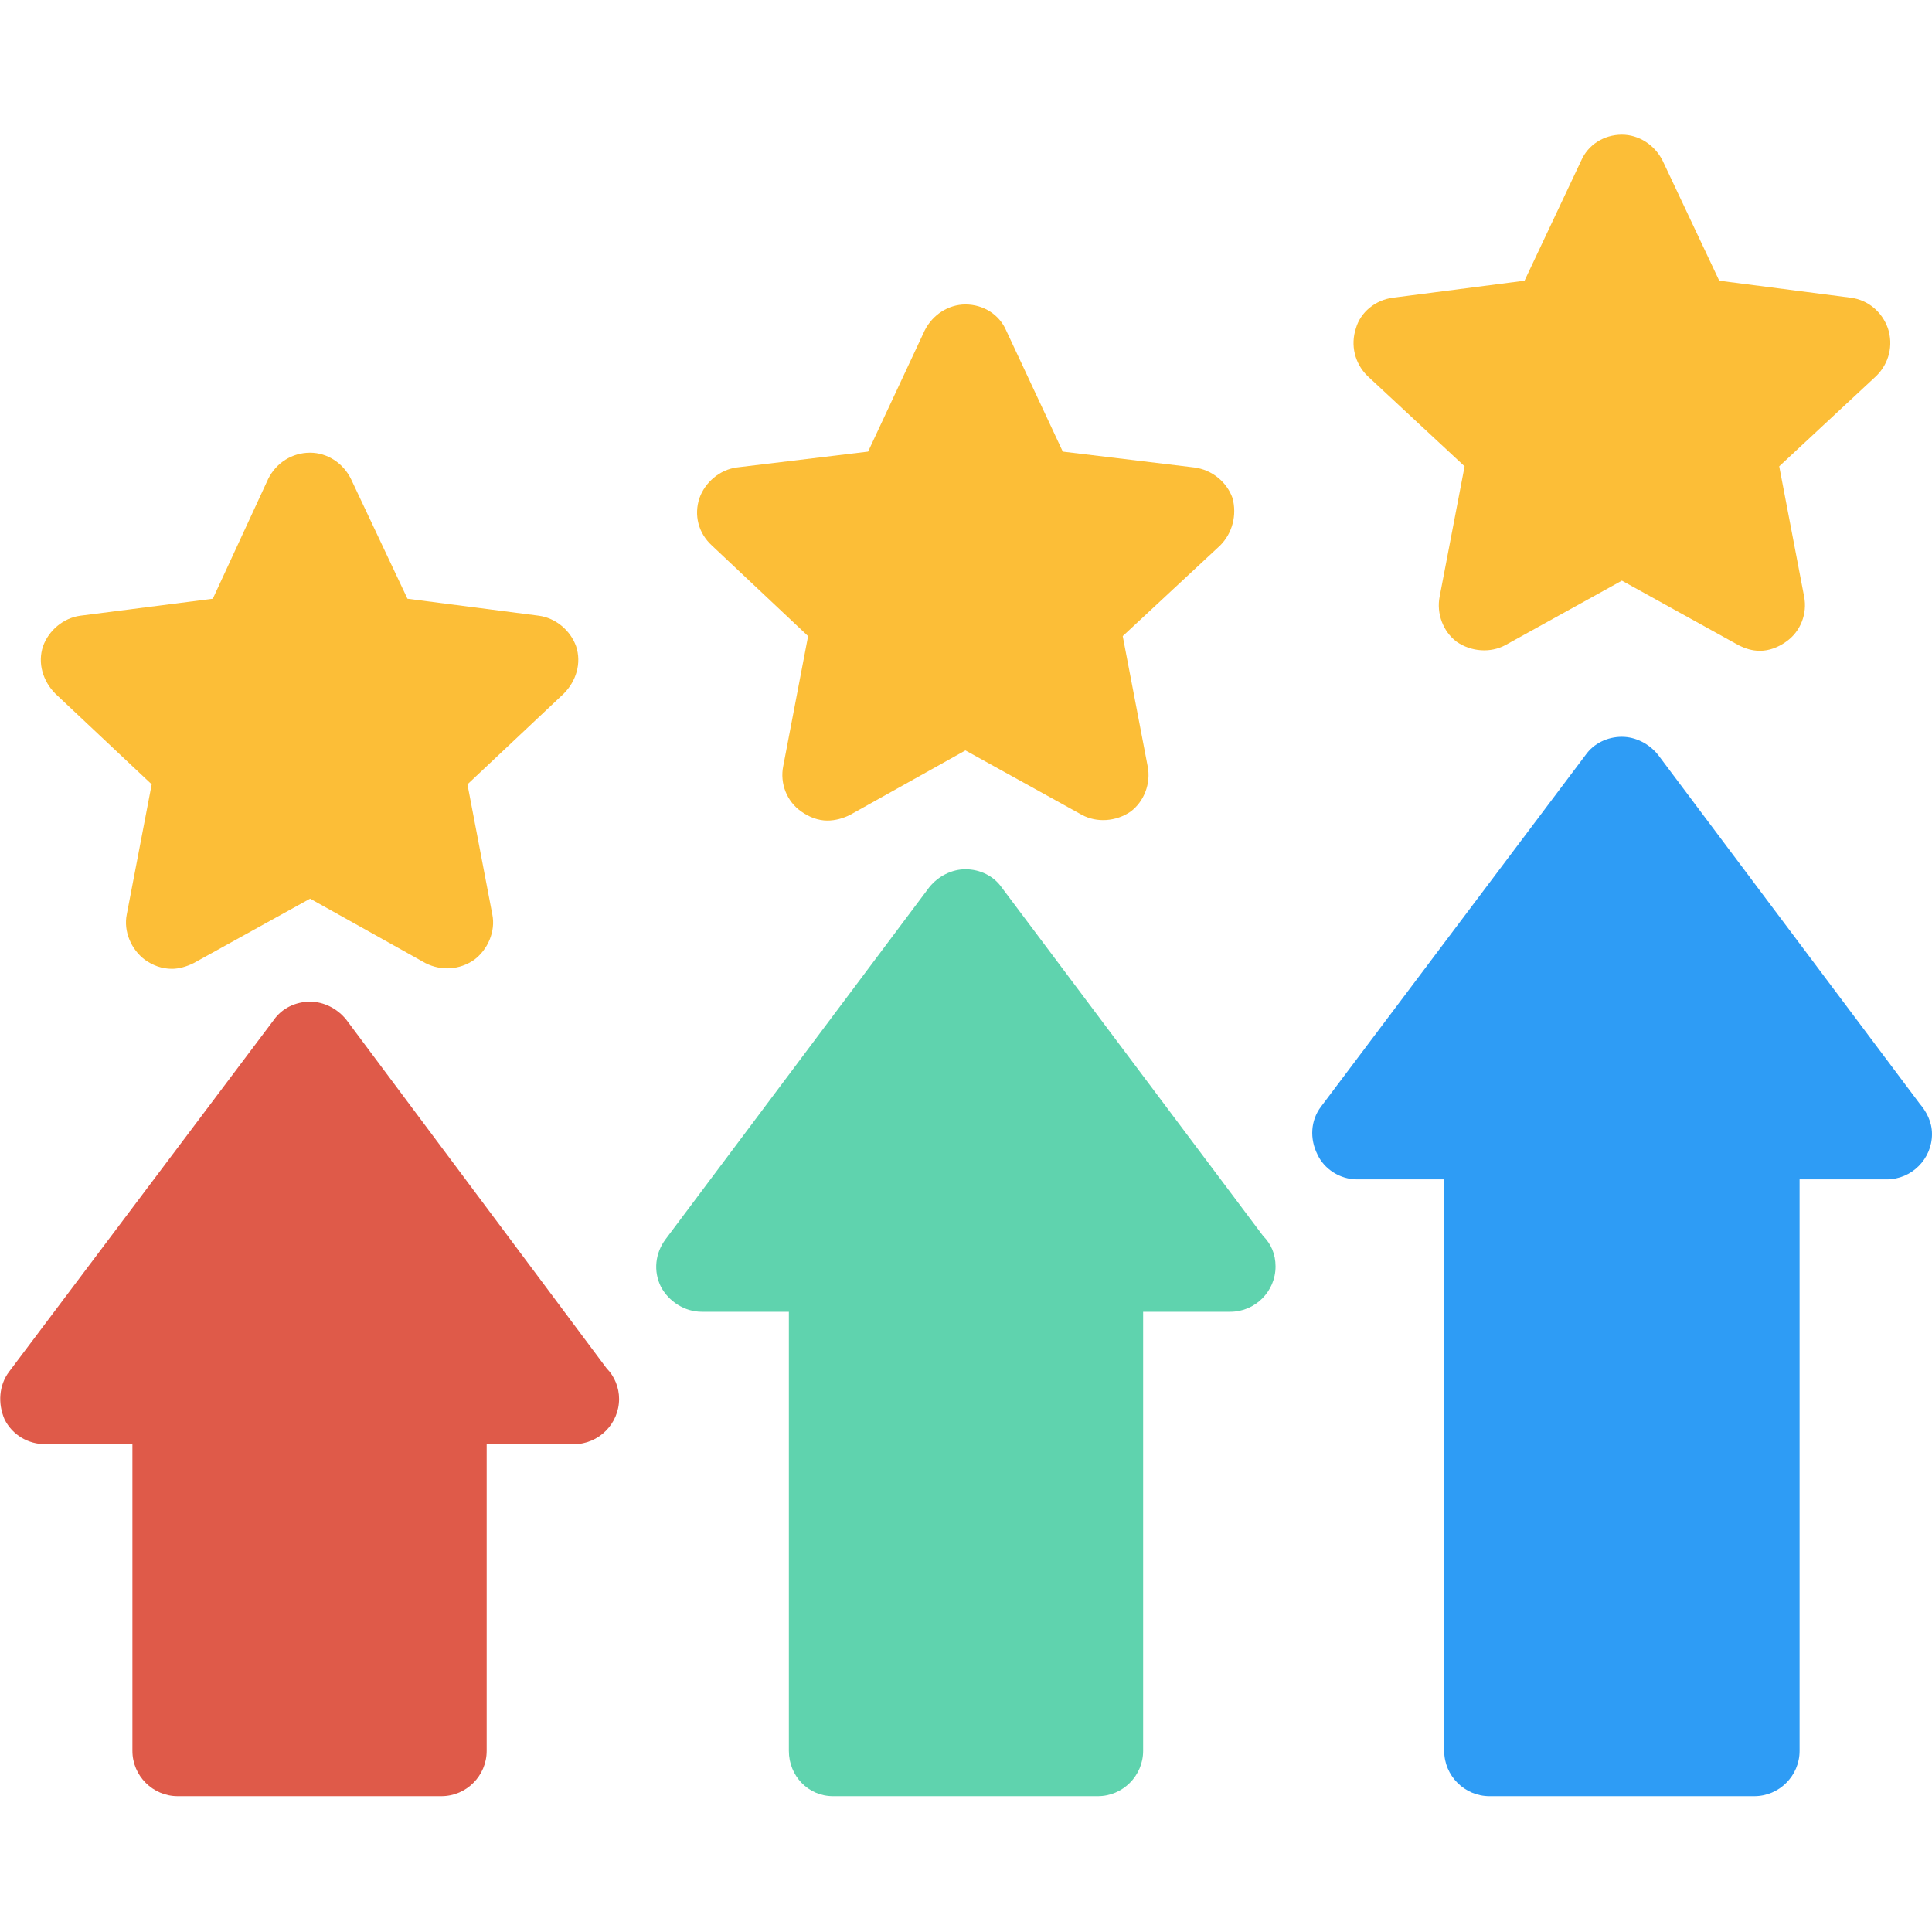
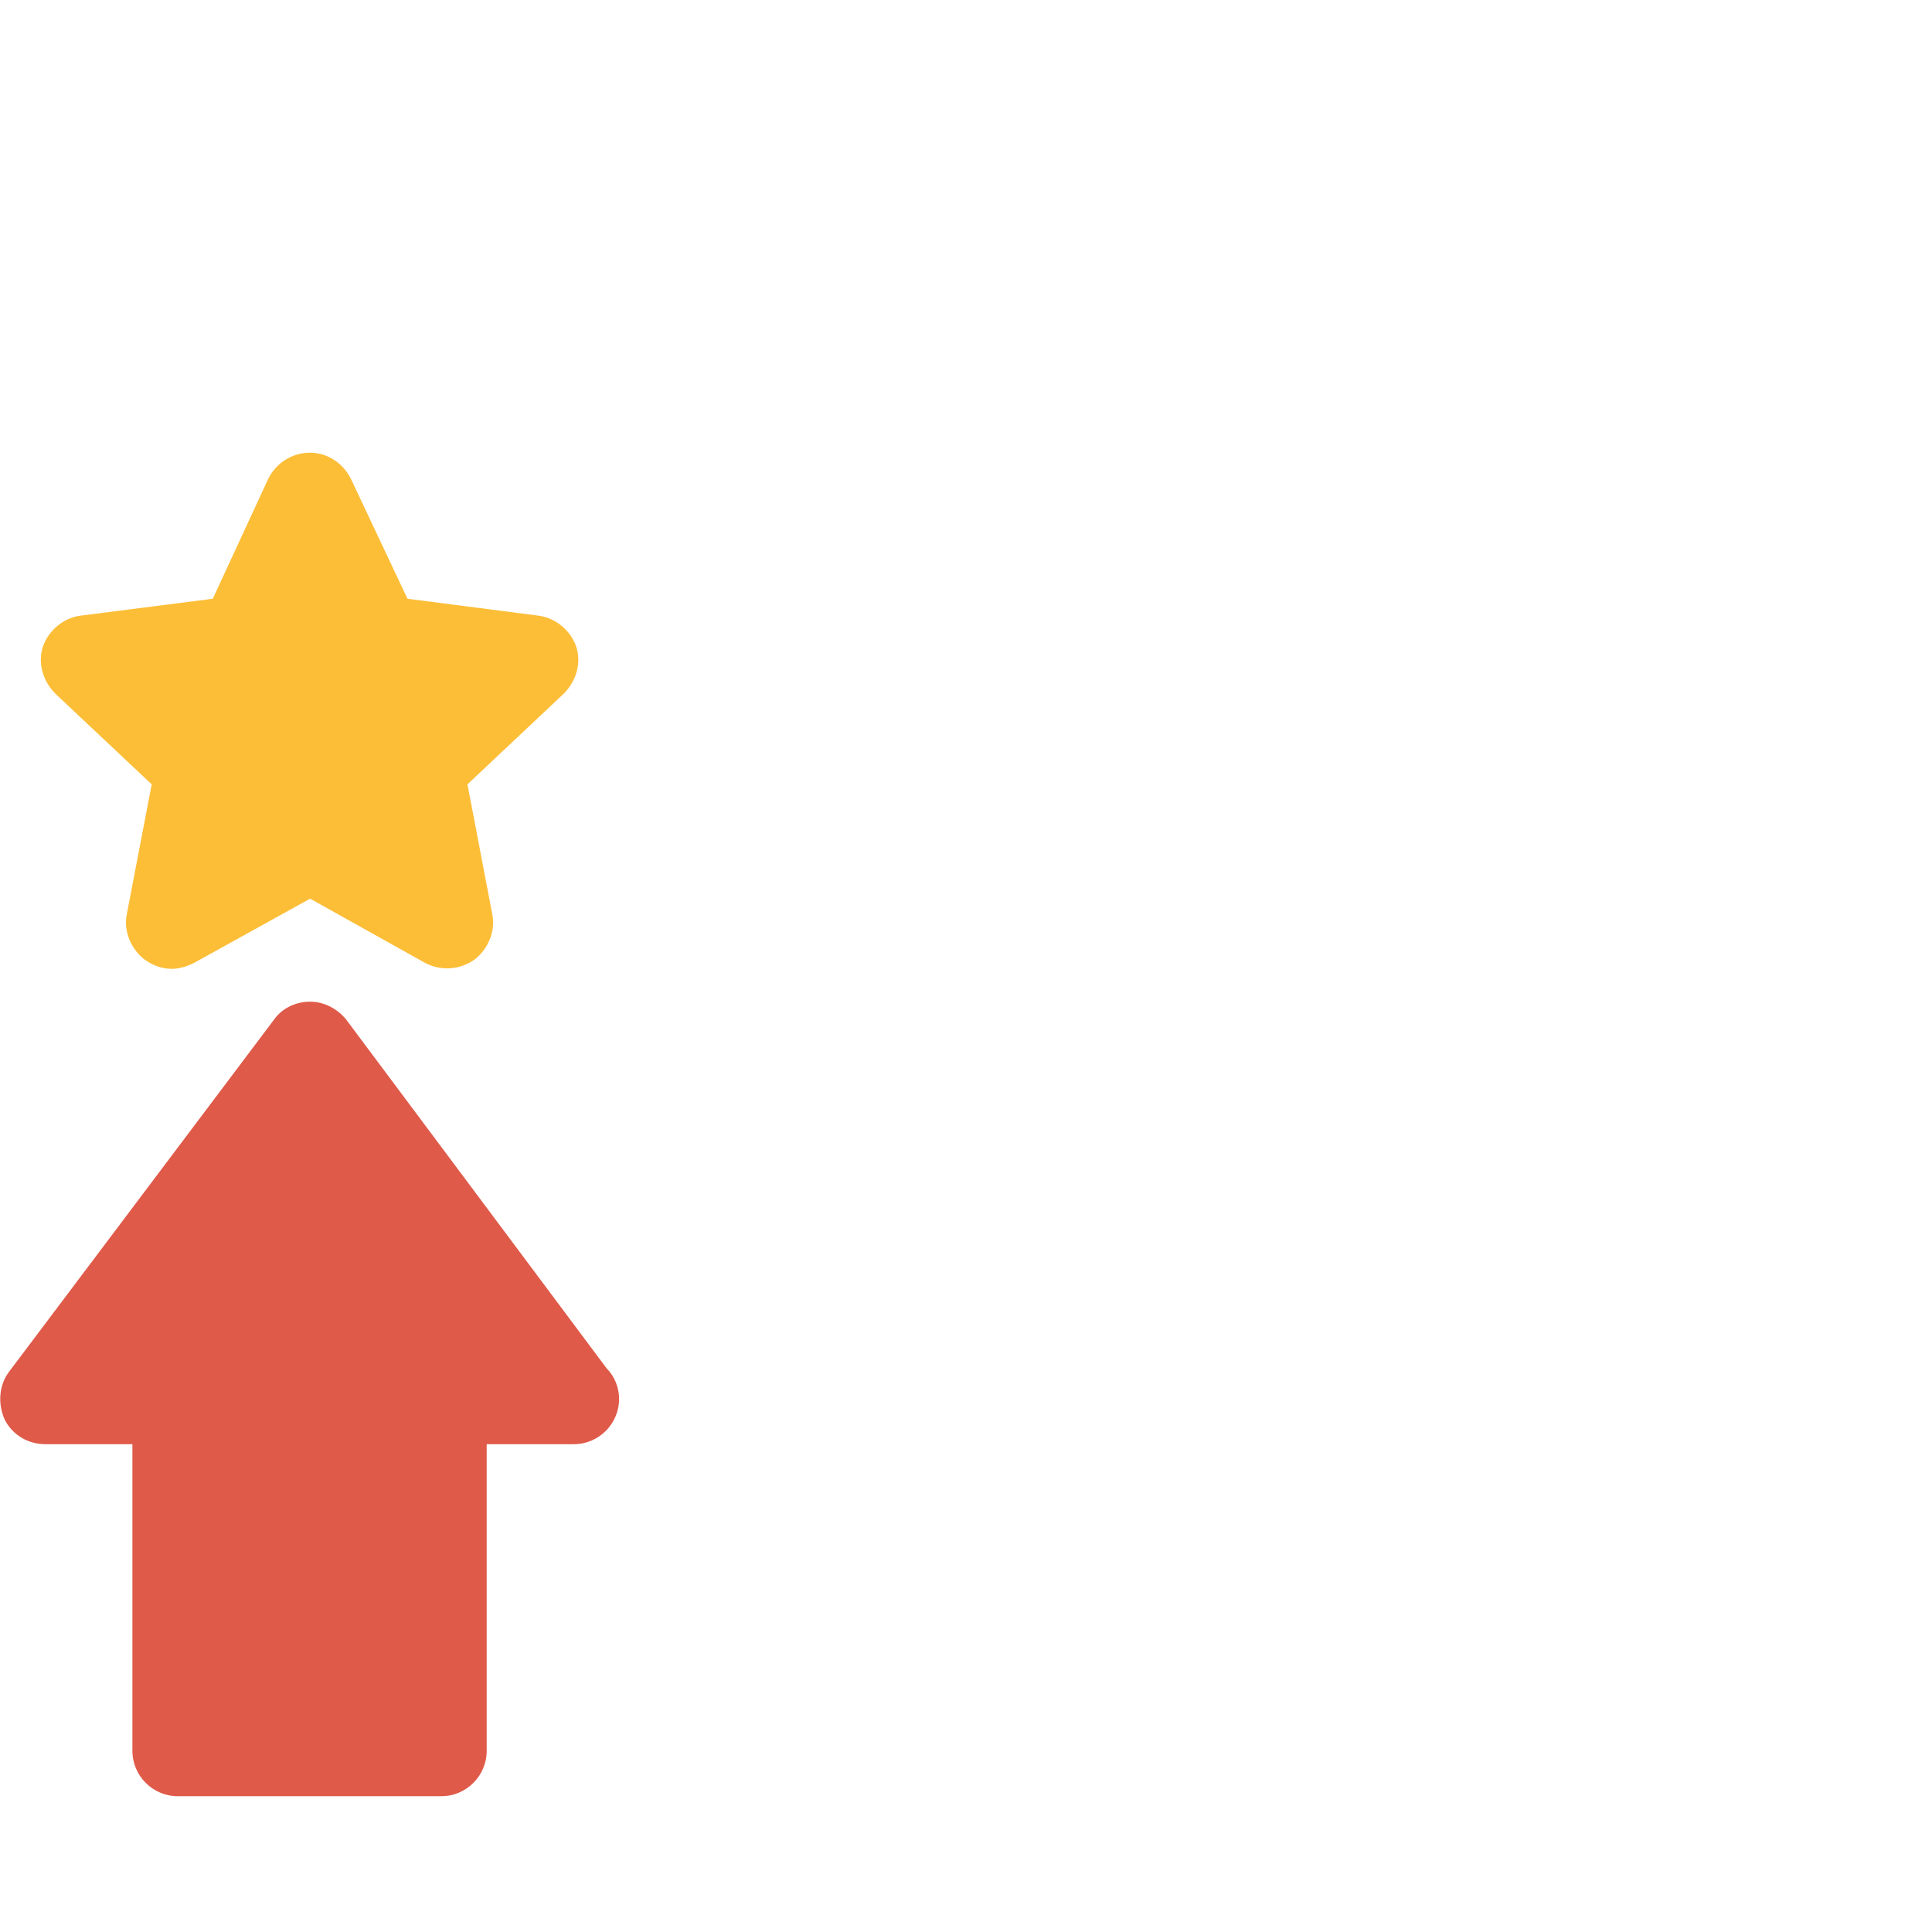
<svg xmlns="http://www.w3.org/2000/svg" width="41" height="41" viewBox="0 0 41 41" fill="none">
  <path fill-rule="evenodd" clip-rule="evenodd" d="M9.367 38.118H3.771C3.243 38.118 2.81 37.686 2.81 37.157V30.648H0.961C0.601 30.648 0.264 30.456 0.096 30.12C-0.048 29.784 -0.024 29.399 0.192 29.111L5.813 21.641C5.981 21.401 6.269 21.257 6.581 21.257C6.869 21.257 7.158 21.401 7.35 21.641L12.874 29.039C13.042 29.207 13.138 29.447 13.138 29.687C13.138 30.216 12.706 30.648 12.178 30.648H10.328V37.157C10.328 37.686 9.896 38.118 9.367 38.118Z" fill="#DF5A49" />
-   <path fill-rule="evenodd" clip-rule="evenodd" d="M23.298 38.118H17.678C17.149 38.118 16.741 37.686 16.741 37.157V27.838H14.892C14.531 27.838 14.195 27.622 14.027 27.31C13.859 26.973 13.907 26.589 14.123 26.301L19.719 18.831C19.912 18.591 20.2 18.447 20.488 18.447C20.8 18.447 21.088 18.591 21.256 18.831L26.805 26.229C26.973 26.397 27.069 26.613 27.069 26.877C27.069 27.406 26.637 27.838 26.108 27.838H24.259V37.157C24.259 37.686 23.826 38.118 23.298 38.118Z" fill="#5FD3AE" />
-   <path fill-rule="evenodd" clip-rule="evenodd" d="M37.229 38.118H31.609C31.08 38.118 30.648 37.685 30.648 37.157V25.028H28.799C28.438 25.028 28.102 24.811 27.958 24.499C27.79 24.163 27.814 23.779 28.03 23.49L33.65 16.02C33.819 15.78 34.107 15.636 34.419 15.636C34.707 15.636 34.995 15.78 35.188 16.02L40.736 23.418C40.88 23.586 41 23.803 41 24.067C41 24.595 40.568 25.028 40.039 25.028C40.015 25.028 40.015 25.028 40.015 25.028H38.19V37.157C38.19 37.685 37.758 38.118 37.229 38.118Z" fill="#2E9CF5" />
  <path fill-rule="evenodd" clip-rule="evenodd" d="M3.651 20.56C3.435 20.56 3.243 20.488 3.075 20.368C2.786 20.152 2.618 19.767 2.69 19.407L3.219 16.645L1.177 14.723C0.913 14.459 0.793 14.075 0.913 13.715C1.033 13.378 1.345 13.114 1.705 13.066L4.516 12.706L5.693 10.16C5.861 9.824 6.197 9.607 6.581 9.607C6.942 9.607 7.278 9.824 7.446 10.16L8.647 12.706L11.433 13.066C11.793 13.114 12.106 13.378 12.226 13.715C12.346 14.075 12.226 14.459 11.961 14.723L9.92 16.645L10.448 19.407C10.52 19.767 10.352 20.152 10.064 20.368C9.752 20.584 9.367 20.608 9.031 20.44L6.581 19.071L4.107 20.44C3.963 20.512 3.795 20.56 3.651 20.56Z" fill="#FCBE37" />
-   <path fill-rule="evenodd" clip-rule="evenodd" d="M17.558 17.414C17.366 17.414 17.173 17.342 17.005 17.222C16.693 17.006 16.549 16.621 16.621 16.261L17.149 13.499L15.108 11.577C14.819 11.313 14.723 10.929 14.844 10.569C14.964 10.232 15.276 9.968 15.636 9.92L18.422 9.584L19.623 7.014C19.791 6.678 20.128 6.461 20.488 6.461C20.872 6.461 21.209 6.678 21.353 7.014L22.554 9.584L25.34 9.92C25.724 9.968 26.036 10.232 26.156 10.569C26.252 10.929 26.156 11.313 25.892 11.577L23.826 13.499L24.355 16.261C24.427 16.621 24.283 17.006 23.995 17.222C23.682 17.438 23.274 17.462 22.962 17.294L20.488 15.925L18.038 17.294C17.894 17.366 17.726 17.414 17.558 17.414Z" fill="#FCBE37" />
-   <path fill-rule="evenodd" clip-rule="evenodd" d="M37.349 13.811C37.181 13.811 37.037 13.763 36.893 13.691L34.419 12.322L31.945 13.691C31.633 13.859 31.225 13.835 30.912 13.619C30.624 13.403 30.48 13.018 30.552 12.658L31.081 9.896L29.015 7.974C28.751 7.71 28.655 7.326 28.775 6.966C28.871 6.629 29.183 6.365 29.567 6.317L32.353 5.957L33.554 3.411C33.699 3.075 34.035 2.858 34.419 2.858C34.779 2.858 35.116 3.075 35.284 3.411L36.485 5.957L39.271 6.317C39.655 6.365 39.944 6.629 40.064 6.966C40.184 7.326 40.088 7.71 39.823 7.974L37.758 9.896L38.286 12.658C38.358 13.018 38.214 13.403 37.902 13.619C37.734 13.739 37.542 13.811 37.349 13.811Z" fill="#FCBE37" />
</svg>